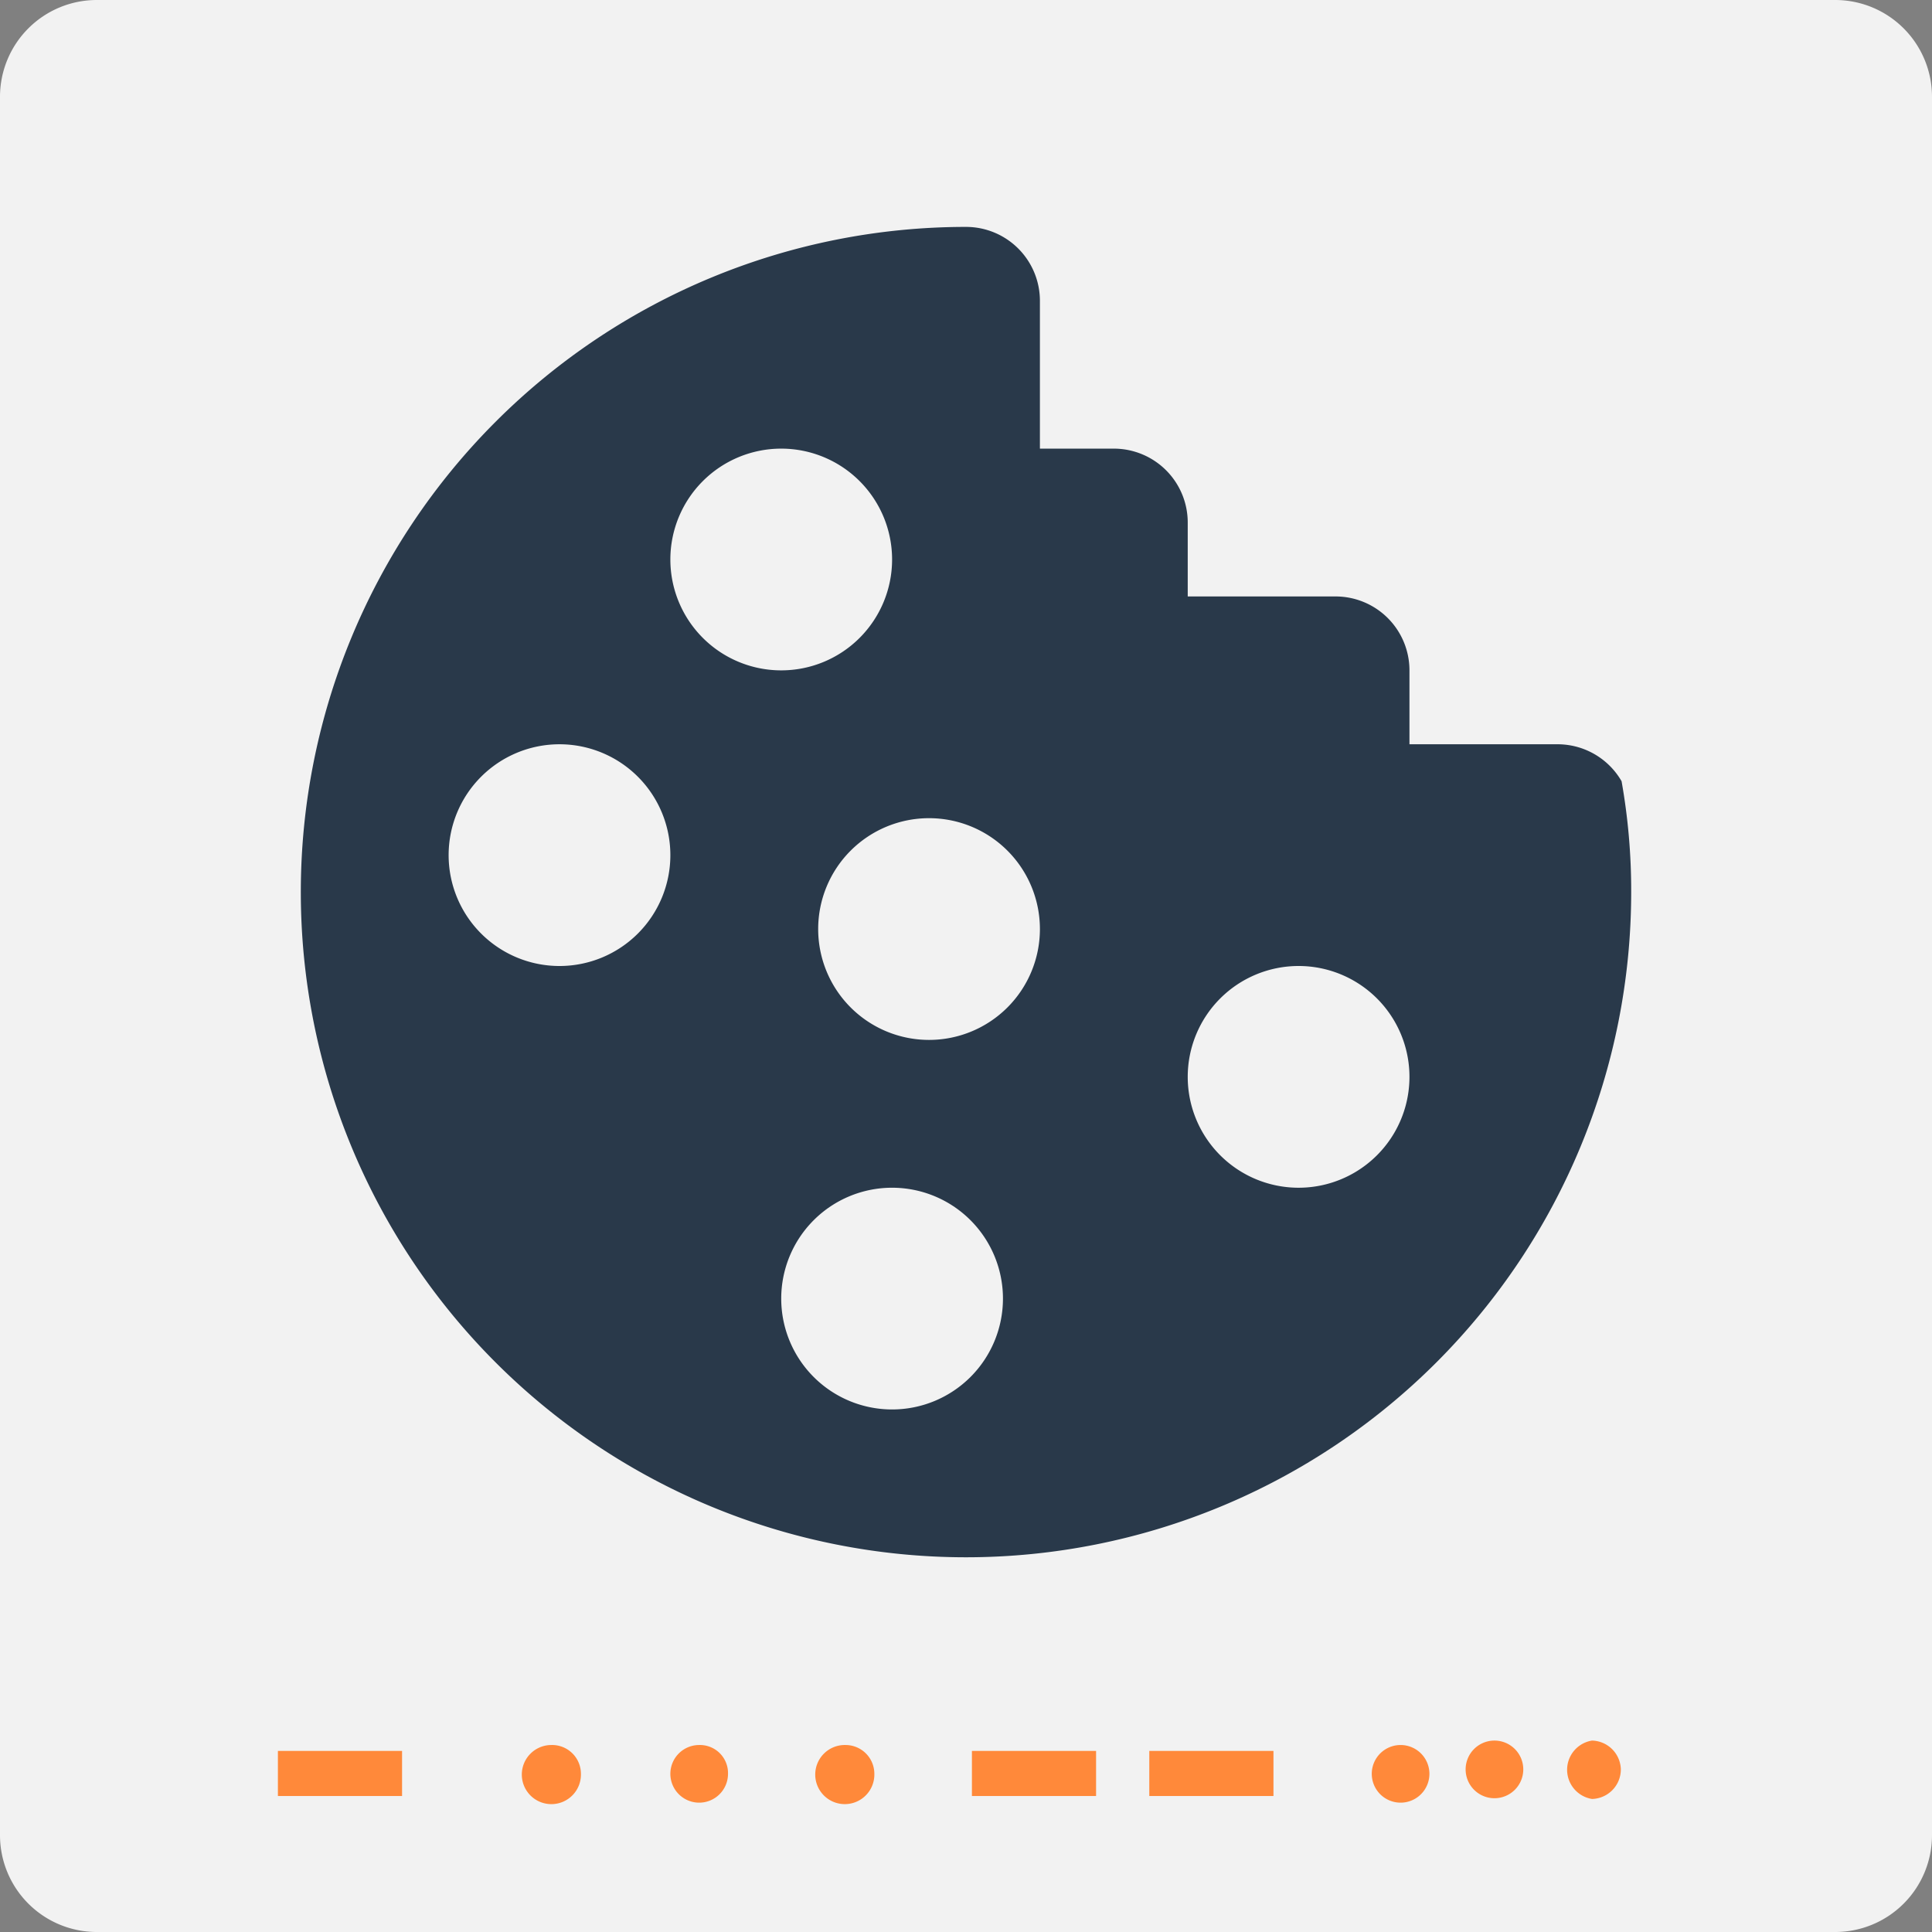
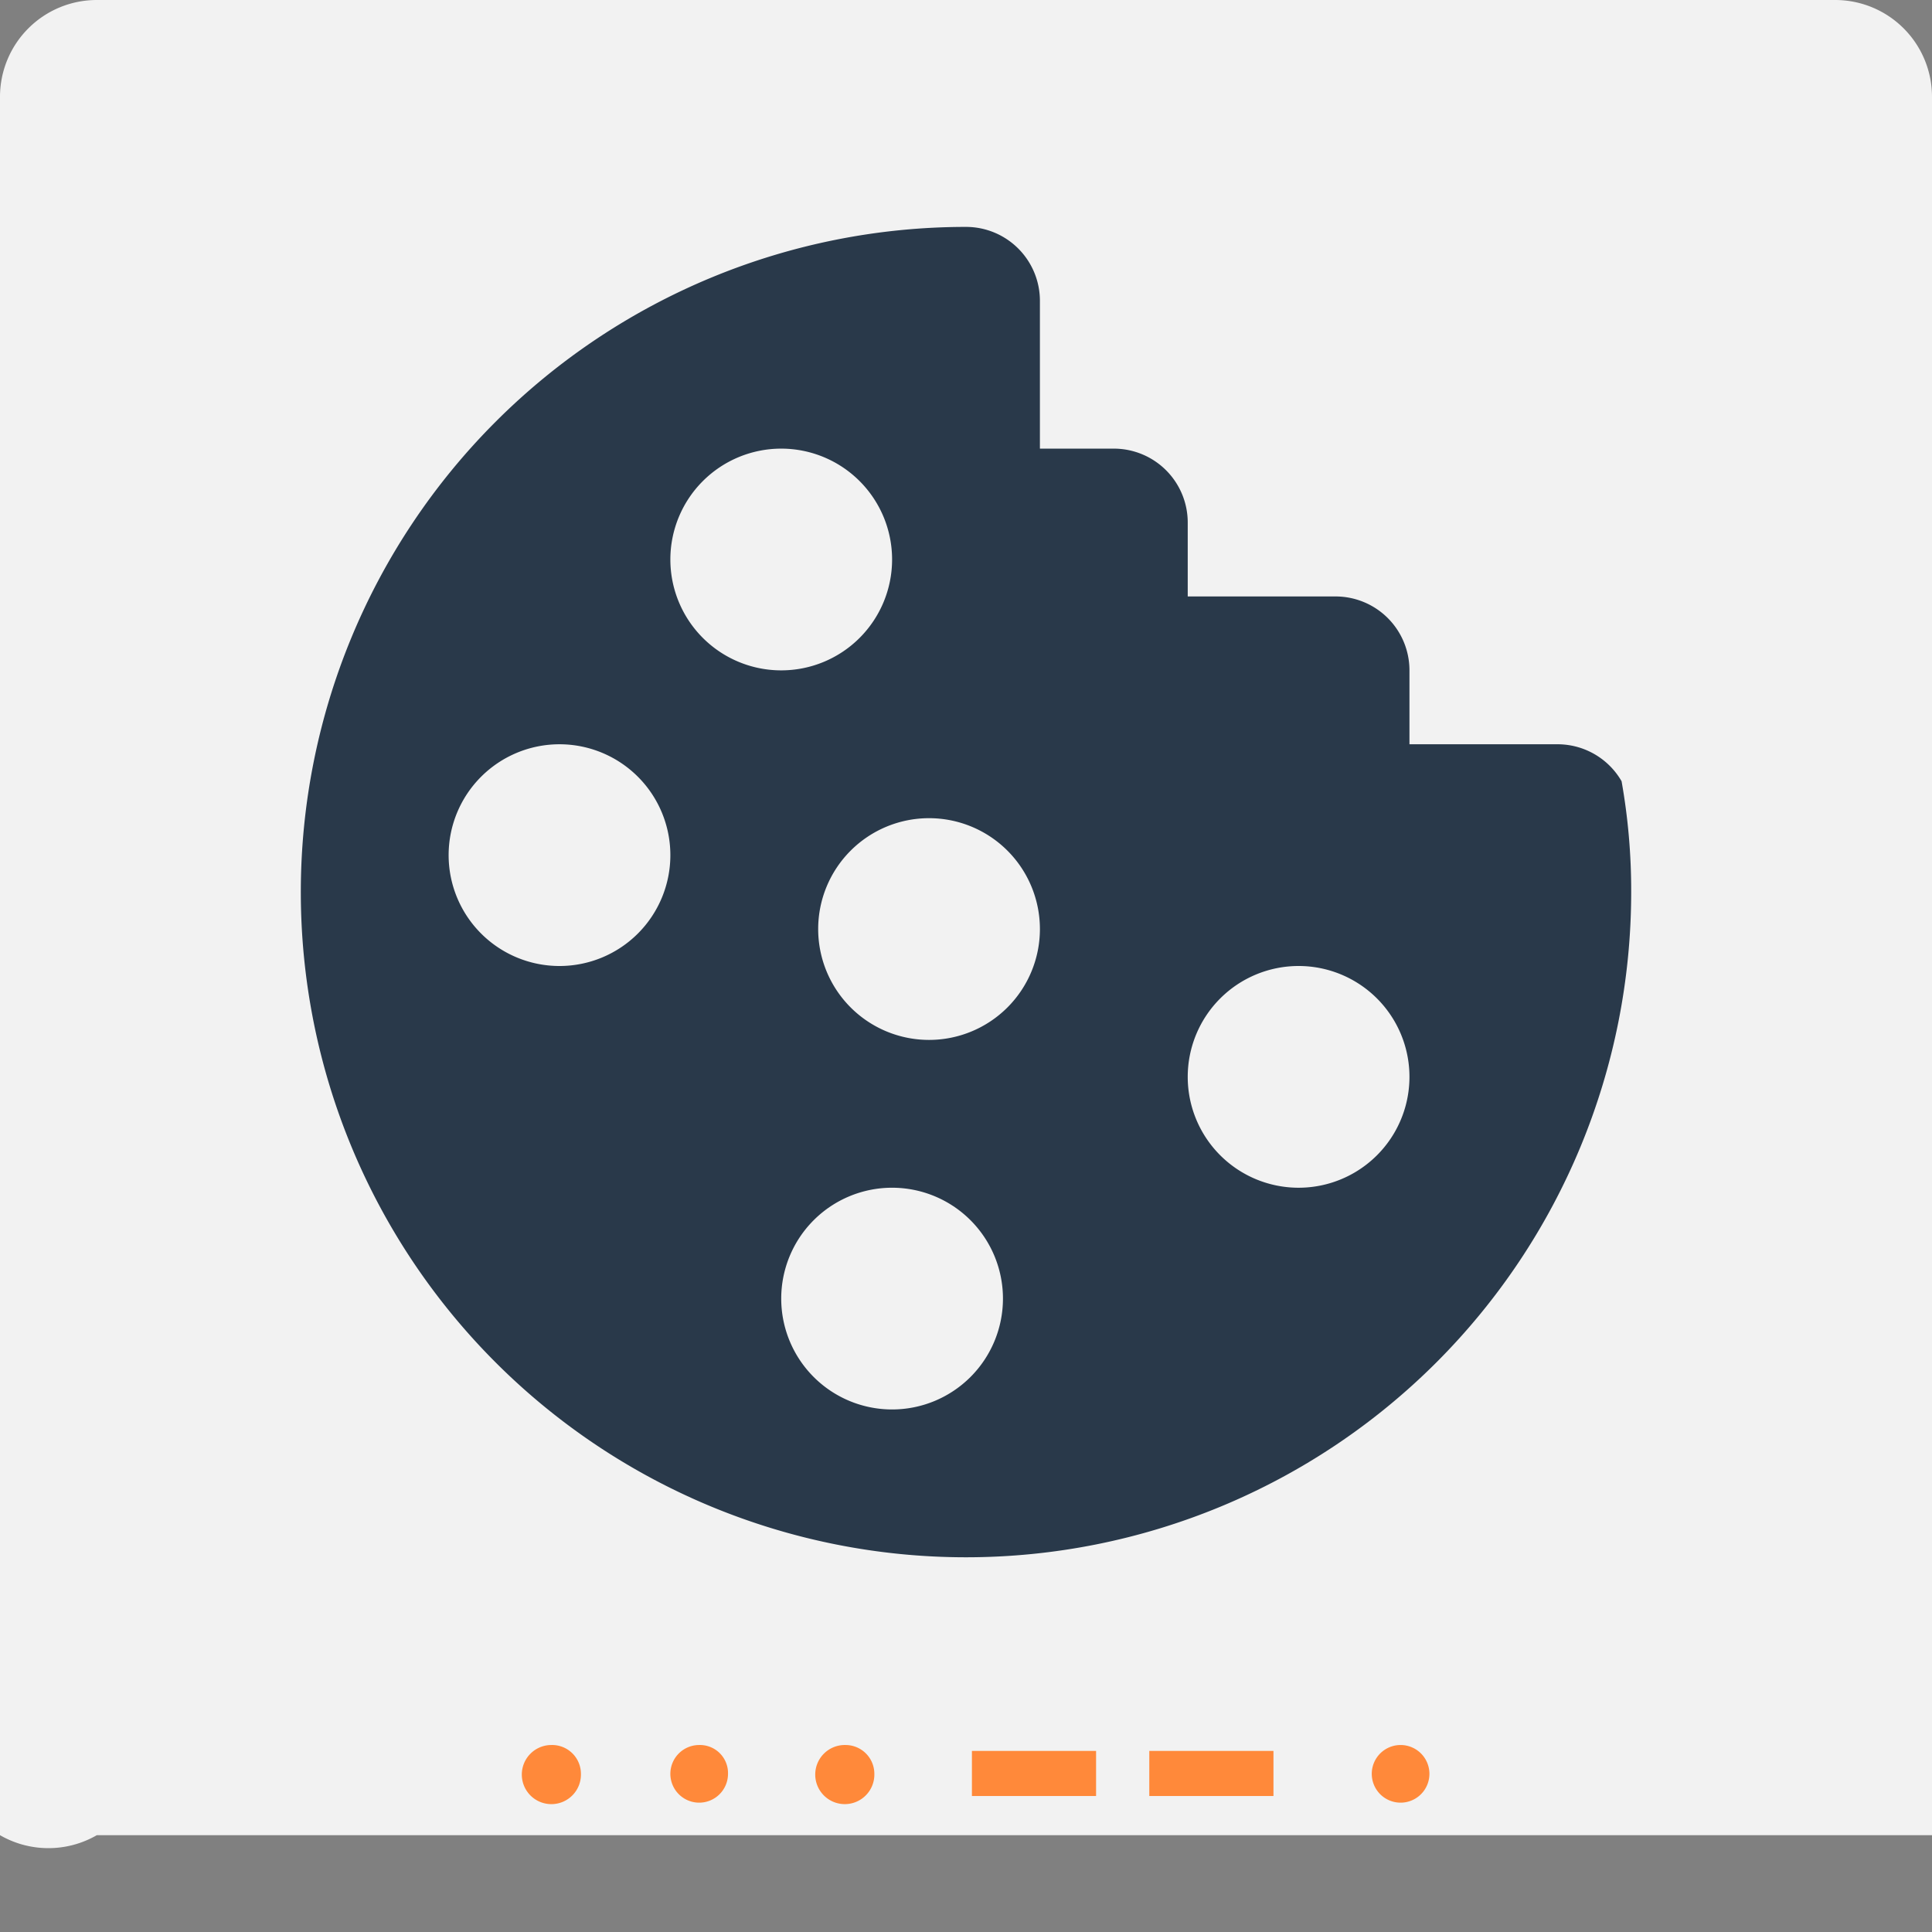
<svg xmlns="http://www.w3.org/2000/svg" viewBox="0 0 26.14 26.14">
  <rect x="0" y="0" width="26.14" height="26.14" fill="#808080" stroke="none" />
  <defs>
    <style>.cls-1{fill:#f2f2f2;}.cls-2{fill:#ff893a;}.cls-3{fill:#29394a;}</style>
  </defs>
  <title>Asset 154</title>
  <g id="Layer_2" data-name="Layer 2">
    <g id="Layer_24" data-name="Layer 24">
      <g id="fav_icon" data-name="fav icon">
-         <path id="Rectangle_2028" data-name="Rectangle 2028" class="cls-1" d="M1.31,0H24.83a1.31,1.31,0,0,1,1.31,1.31V24.83a1.31,1.31,0,0,1-1.31,1.31H1.31A1.31,1.31,0,0,1,0,24.83V1.31A1.31,1.31,0,0,1,1.31,0Z" />
+         <path id="Rectangle_2028" data-name="Rectangle 2028" class="cls-1" d="M1.31,0H24.83a1.31,1.31,0,0,1,1.31,1.31V24.83H1.31A1.31,1.31,0,0,1,0,24.83V1.31A1.31,1.31,0,0,1,1.31,0Z" />
        <g id="Group_2003" data-name="Group 2003">
-           <rect id="Rectangle_2025" data-name="Rectangle 2025" class="cls-2" x="3.76" y="23.69" width="1.68" height="0.61" />
          <rect id="Rectangle_2026" data-name="Rectangle 2026" class="cls-2" x="15.55" y="23.69" width="1.68" height="0.61" />
          <rect id="Rectangle_2027" data-name="Rectangle 2027" class="cls-2" x="13.15" y="23.69" width="1.68" height="0.61" />
          <g id="Group_2002" data-name="Group 2002">
            <path id="Path_4301" data-name="Path 4301" class="cls-2" d="M19.34,24a.39.39,0,0,1-.39.39.39.39,0,1,1,0-.78h0a.39.39,0,0,1,.39.39" />
-             <path id="Path_4302" data-name="Path 4302" class="cls-2" d="M21.93,23.94a.4.4,0,0,1-.39.4.4.4,0,0,1,0-.79h0a.4.4,0,0,1,.39.39" />
-             <path id="Path_4303" data-name="Path 4303" class="cls-2" d="M20.61,23.94a.39.39,0,1,1-.39-.39h0a.39.39,0,0,1,.39.39" />
            <path id="Path_4304" data-name="Path 4304" class="cls-2" d="M9.85,24a.39.39,0,1,1-.39-.39h0a.38.38,0,0,1,.39.39" />
            <path id="Path_4305" data-name="Path 4305" class="cls-2" d="M7.86,24a.4.4,0,1,1-.4-.39h0a.39.39,0,0,1,.4.39" />
            <path id="Path_4306" data-name="Path 4306" class="cls-2" d="M11.83,24a.4.4,0,1,1-.39-.39h0a.39.39,0,0,1,.39.39" />
          </g>
        </g>
      </g>
      <path class="cls-3" d="M13.07,3.07a9,9,0,1,0,9,9,8.44,8.44,0,0,0-.13-1.5,1,1,0,0,0-.87-.5h-2v-1a1,1,0,0,0-1-1h-2v-1a1,1,0,0,0-1-1h-1v-2a1,1,0,0,0-1-1m-2.5,3a1.5,1.5,0,1,1-1.5,1.5,1.5,1.5,0,0,1,1.5-1.5m-3,4a1.5,1.5,0,1,1-1.5,1.5,1.5,1.5,0,0,1,1.5-1.5m5,1a1.5,1.5,0,1,1-1.5,1.5,1.5,1.5,0,0,1,1.5-1.5m5,2a1.5,1.5,0,0,1,0,3h0a1.5,1.5,0,0,1-1.5-1.5h0a1.5,1.5,0,0,1,1.5-1.5m-5.5,3a1.5,1.5,0,1,1-1.5,1.5A1.5,1.5,0,0,1,12.07,16.07Z" />
    </g>
  </g>
</svg>